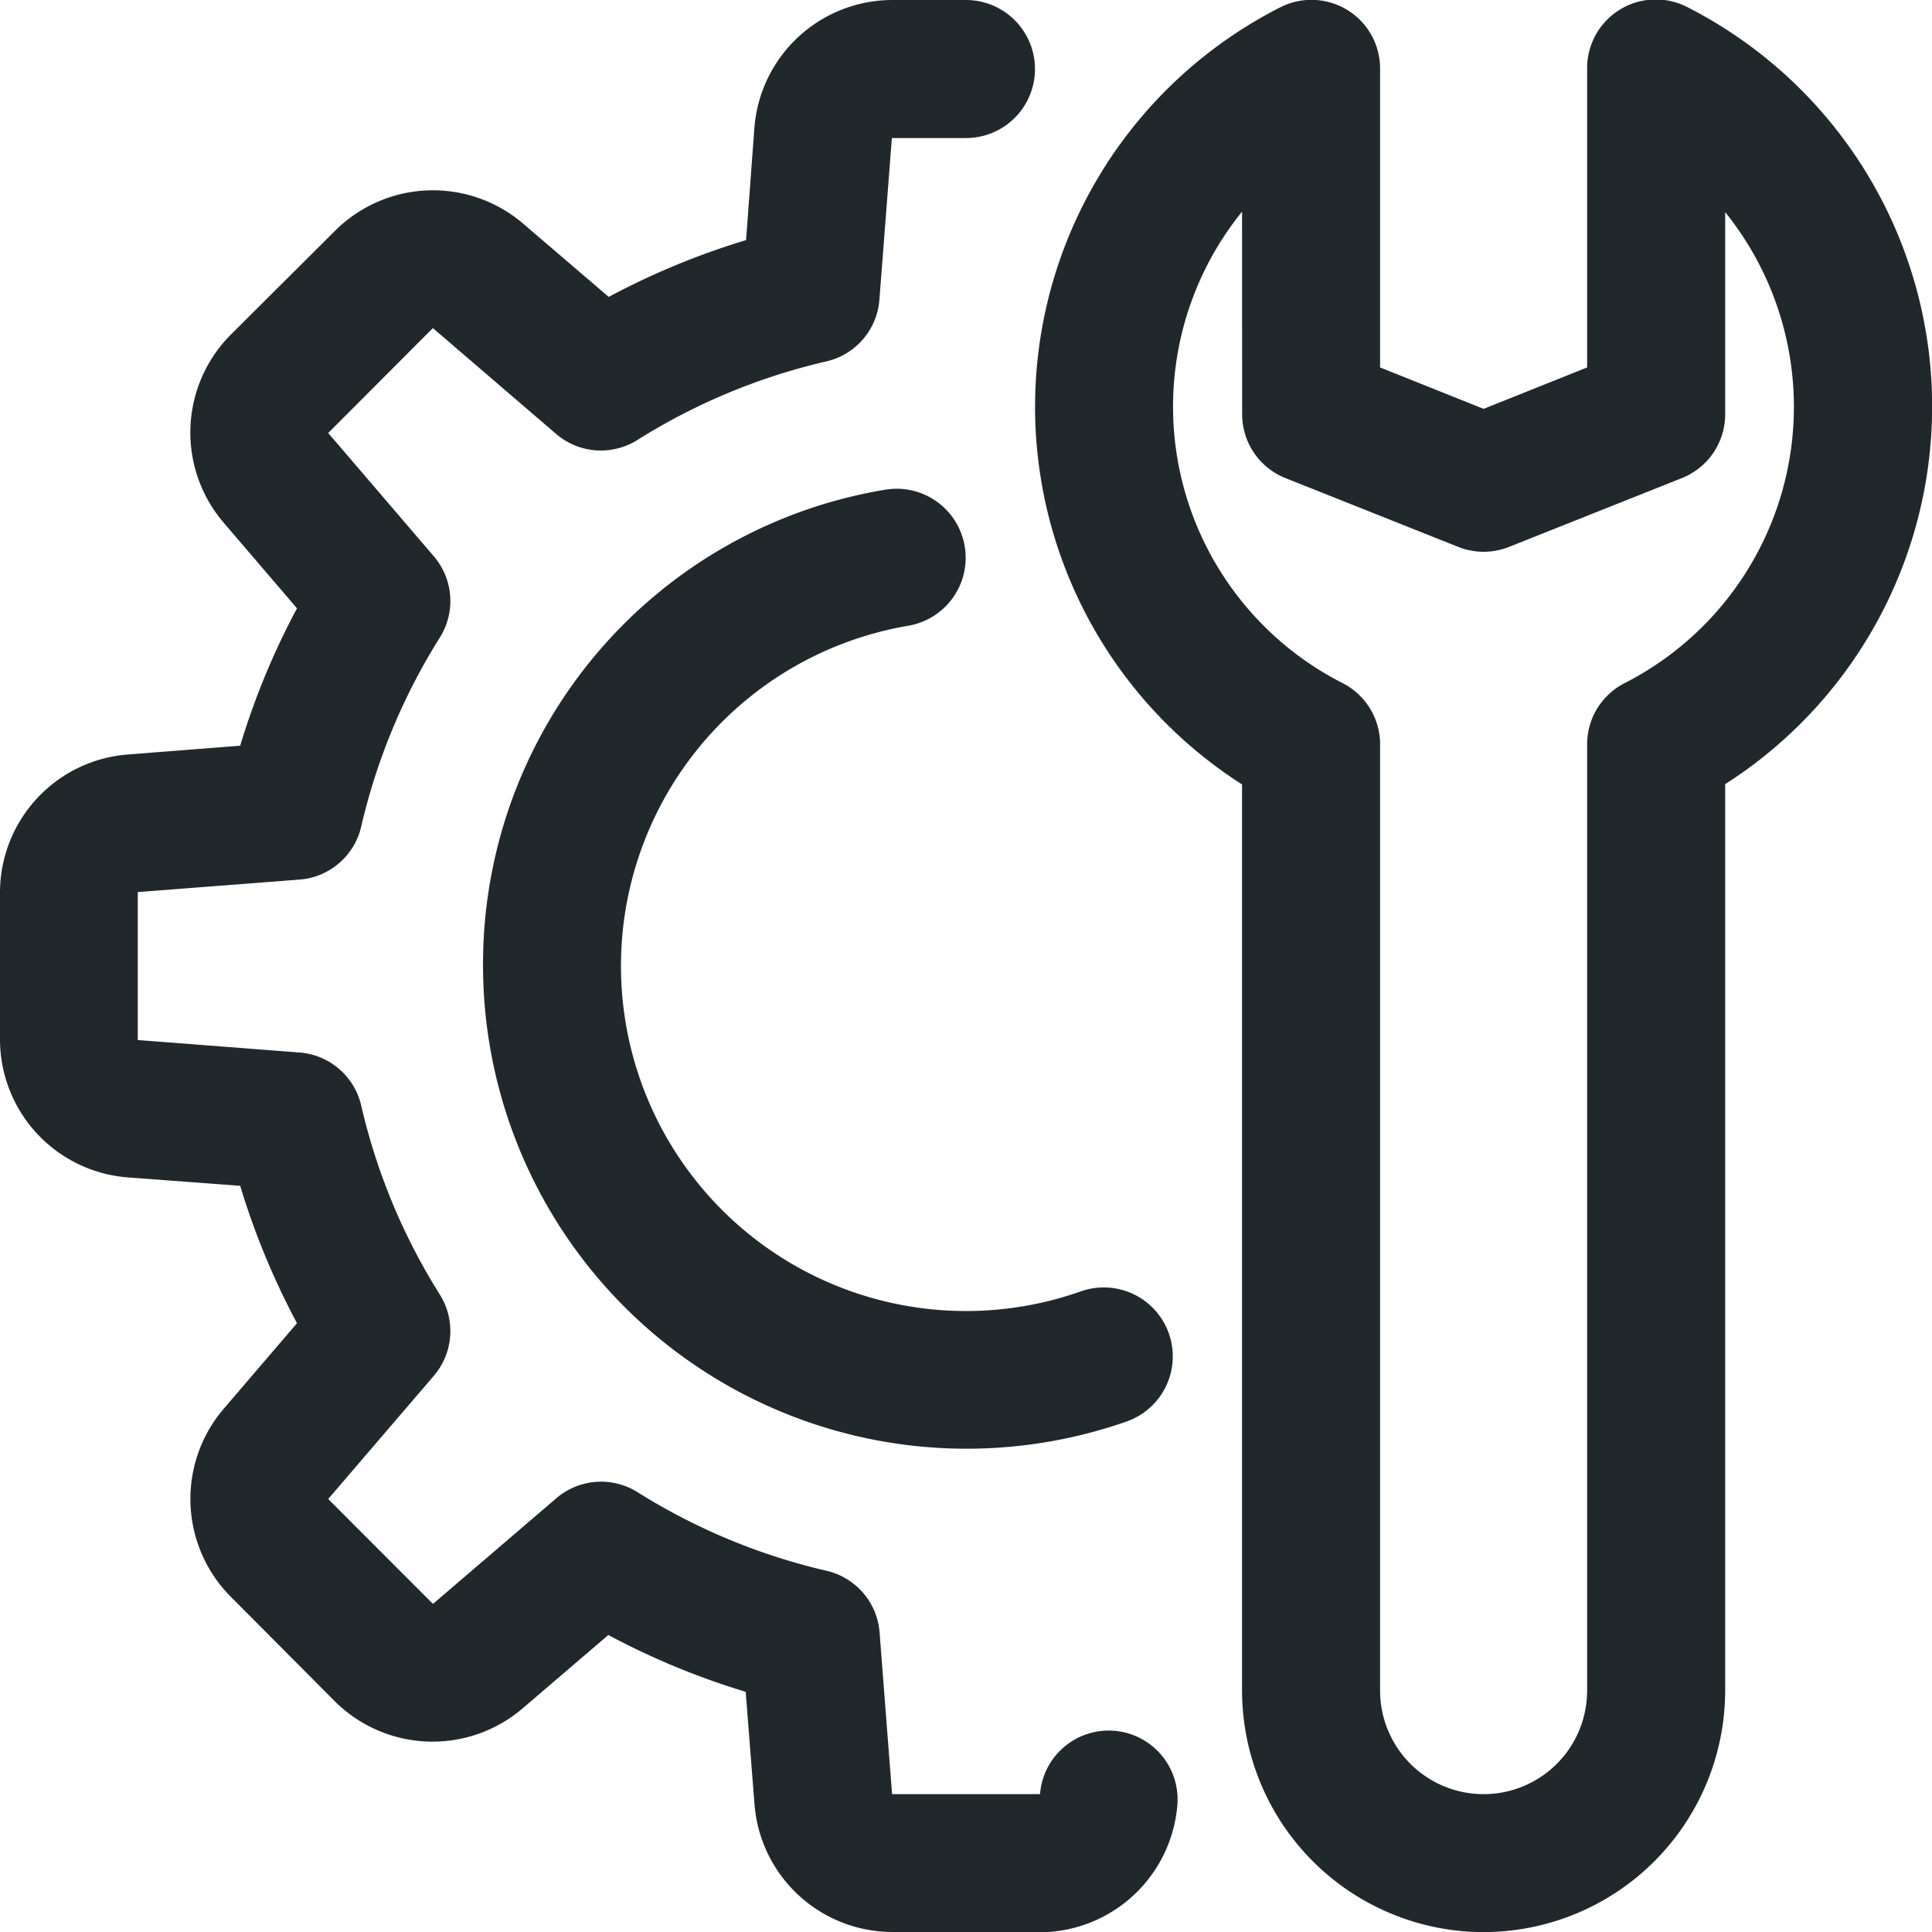
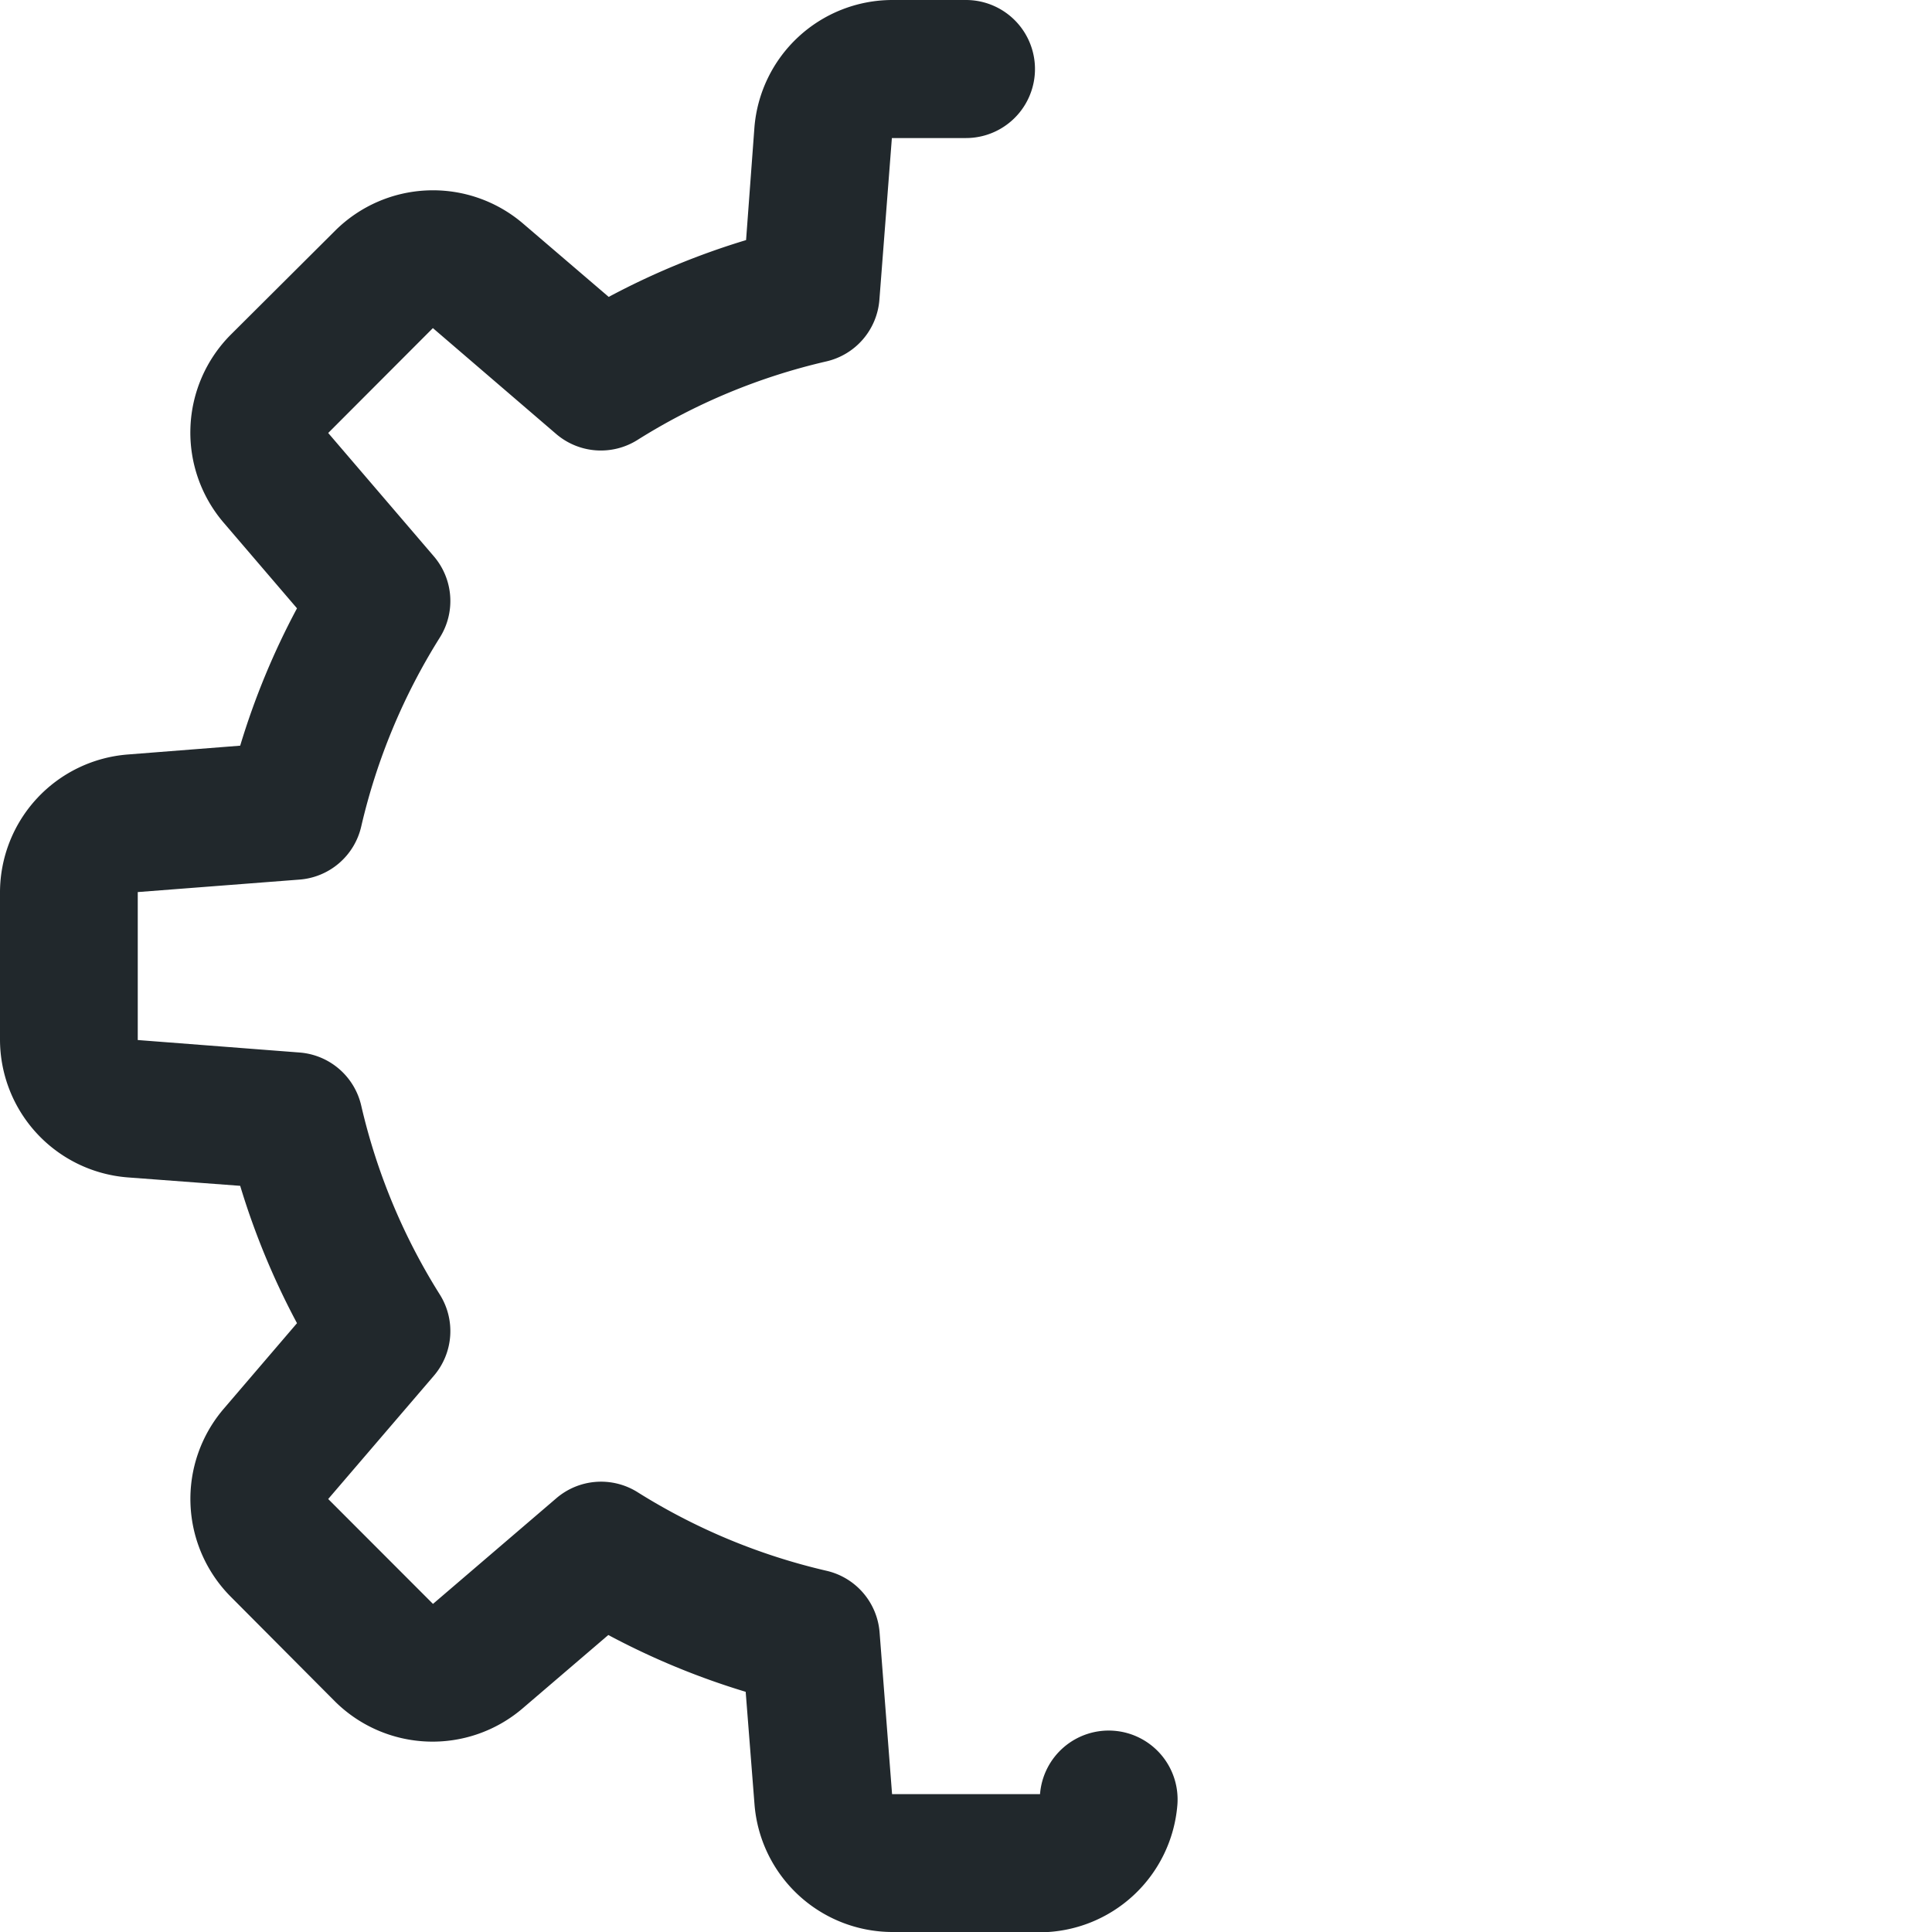
<svg xmlns="http://www.w3.org/2000/svg" id="repair-tool_1_" data-name="repair-tool (1)" width="19.691" height="19.692" viewBox="0 0 19.691 19.692">
-   <path id="XMLID_1644_" d="M21.571,21.691A2.464,2.464,0,0,1,19.11,19.23V9.994a4.566,4.566,0,0,1,.383-7.917.7.7,0,0,1,1.024.627v3.04l1.055.422,1.055-.422V2.7a.7.7,0,0,1,1.024-.627,4.567,4.567,0,0,1,.383,7.918V19.23a2.464,2.464,0,0,1-2.461,2.461ZM19.11,4.156a3.161,3.161,0,0,0,1.024,4.805.7.7,0,0,1,.383.626V19.23a1.055,1.055,0,0,0,2.11,0V9.587a.7.7,0,0,1,.383-.626,3.161,3.161,0,0,0,1.024-4.8V6.219a.7.7,0,0,1-.442.653l-1.758.7a.7.7,0,0,1-.523,0l-1.758-.7a.7.7,0,0,1-.442-.653Z" transform="translate(-6.451 -1.999)" fill="#21282c" />
  <path id="Path_1236" data-name="Path 1236" d="M12.6,21.691h-1.51a1.412,1.412,0,0,1-1.4-1.3L9.6,19.243a7.673,7.673,0,0,1-1.4-.579l-.876.75a1.412,1.412,0,0,1-1.909-.072L4.35,18.272a1.413,1.413,0,0,1-.073-1.91l.75-.876a7.673,7.673,0,0,1-.579-1.4L3.3,14A1.411,1.411,0,0,1,2,12.6V11.09a1.412,1.412,0,0,1,1.3-1.4L4.448,9.6a7.632,7.632,0,0,1,.579-1.4l-.751-.877a1.413,1.413,0,0,1,.074-1.91L5.418,4.349a1.413,1.413,0,0,1,1.91-.073l.876.75a7.673,7.673,0,0,1,1.4-.579L9.689,3.3A1.412,1.412,0,0,1,11.09,2h.755a.7.7,0,0,1,0,1.407H11.09l-.127,1.646a.7.7,0,0,1-.543.631,6.26,6.26,0,0,0-1.923.8.7.7,0,0,1-.831-.063L6.412,5.344,5.345,6.413,6.42,7.668a.7.7,0,0,1,.062.831,6.291,6.291,0,0,0-.8,1.923.7.7,0,0,1-.632.543l-1.646.127V12.6l1.646.127a.7.7,0,0,1,.632.543,6.26,6.26,0,0,0,.8,1.923.7.7,0,0,1-.062.831L5.345,17.278l1.068,1.069,1.255-1.075a.7.7,0,0,1,.831-.063,6.291,6.291,0,0,0,1.923.8.7.7,0,0,1,.543.631l.127,1.646H12.6a.7.7,0,0,1,1.4.108,1.412,1.412,0,0,1-1.4,1.3Z" transform="translate(-2 -2)" fill="#21282c" />
-   <path id="Path_1237" data-name="Path 1237" d="M9,13.947a4.9,4.9,0,0,1,4.1-4.855.7.7,0,1,1,.232,1.387,3.517,3.517,0,1,0,1.76,6.784.7.7,0,1,1,.47,1.325A4.929,4.929,0,0,1,9,13.947Z" transform="translate(-4.077 -4.101)" fill="#21282c" />
</svg>